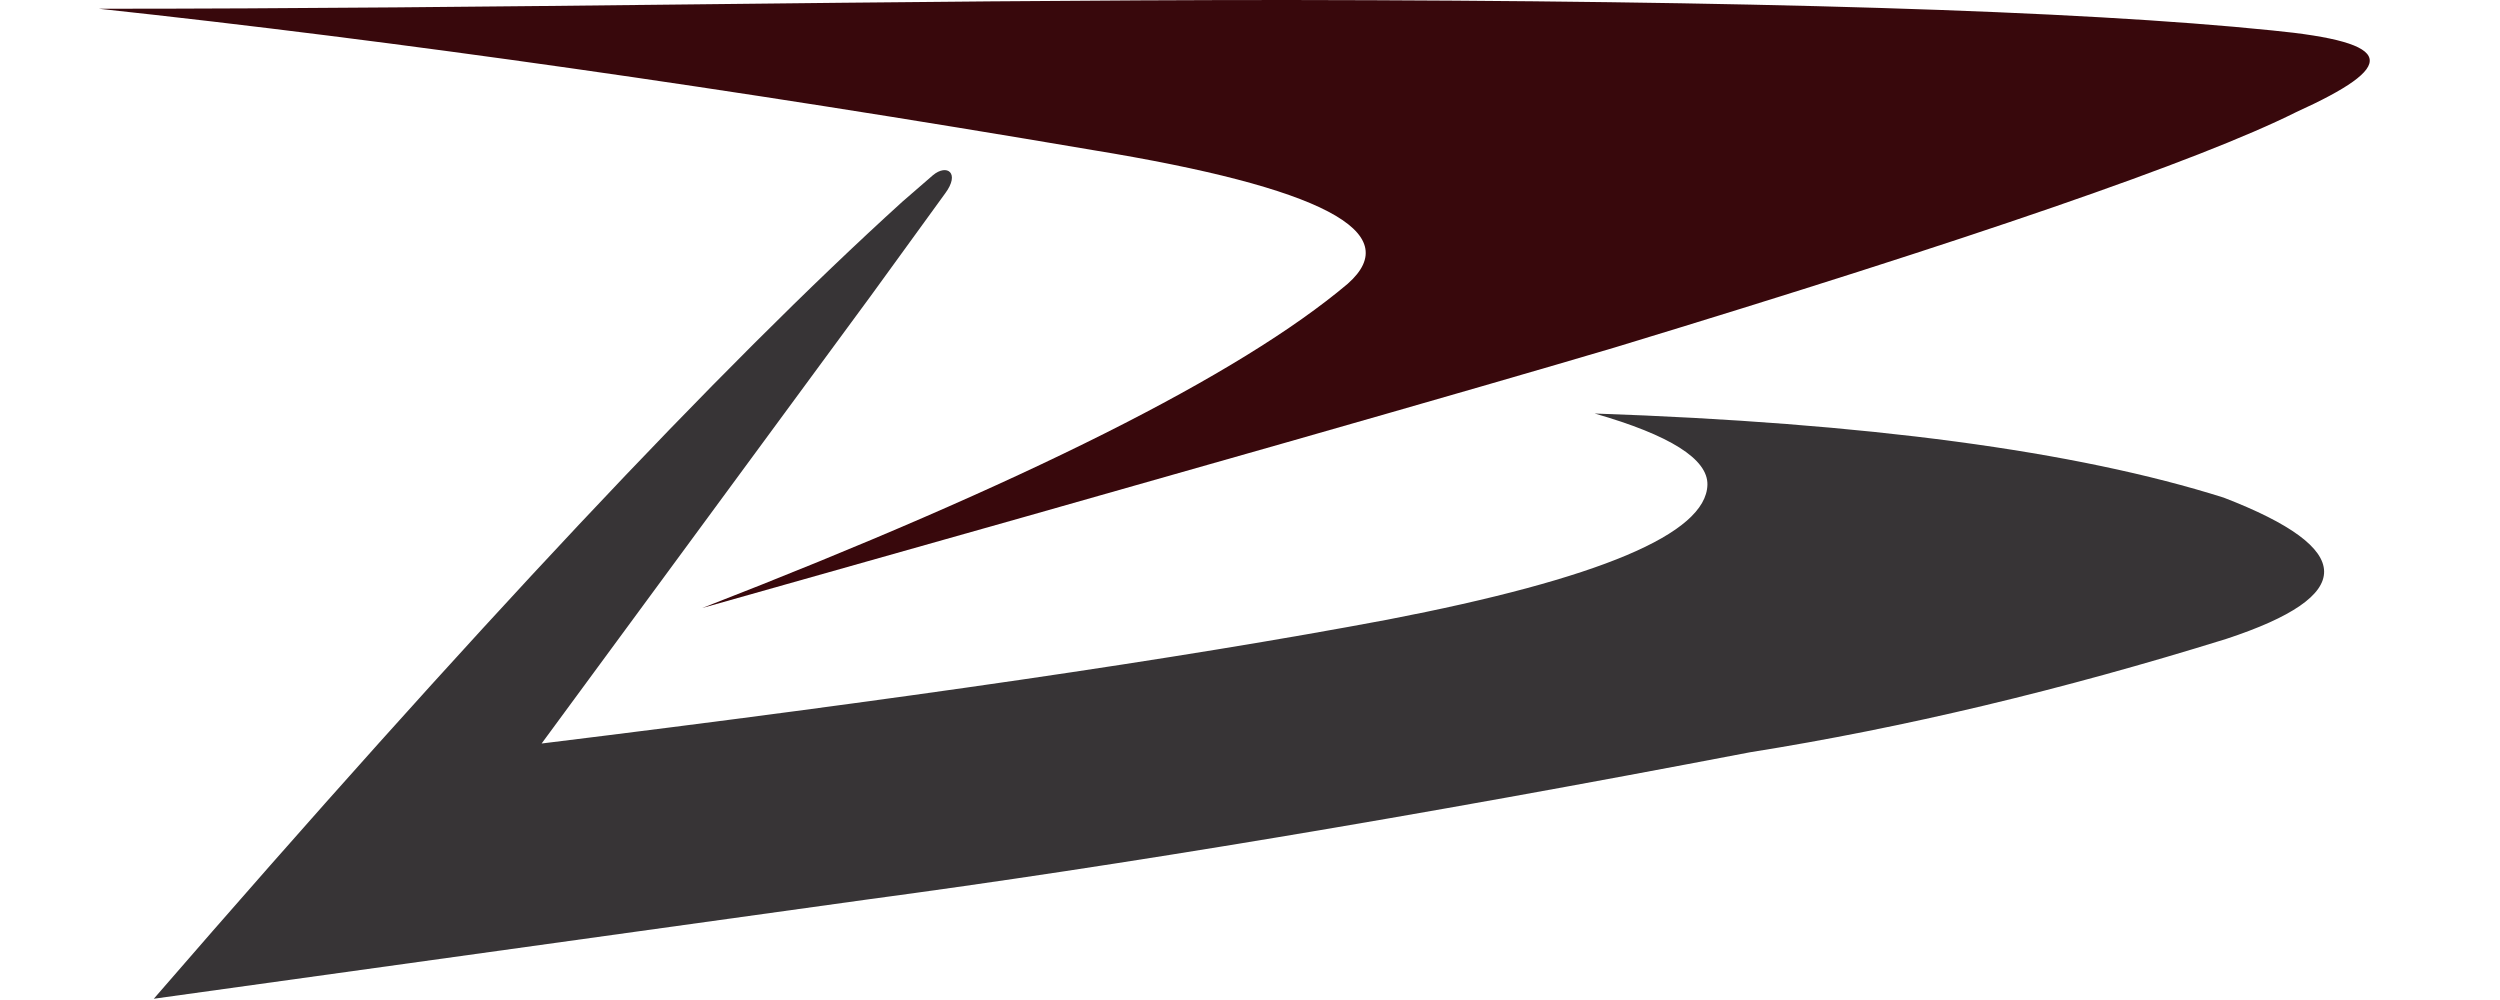
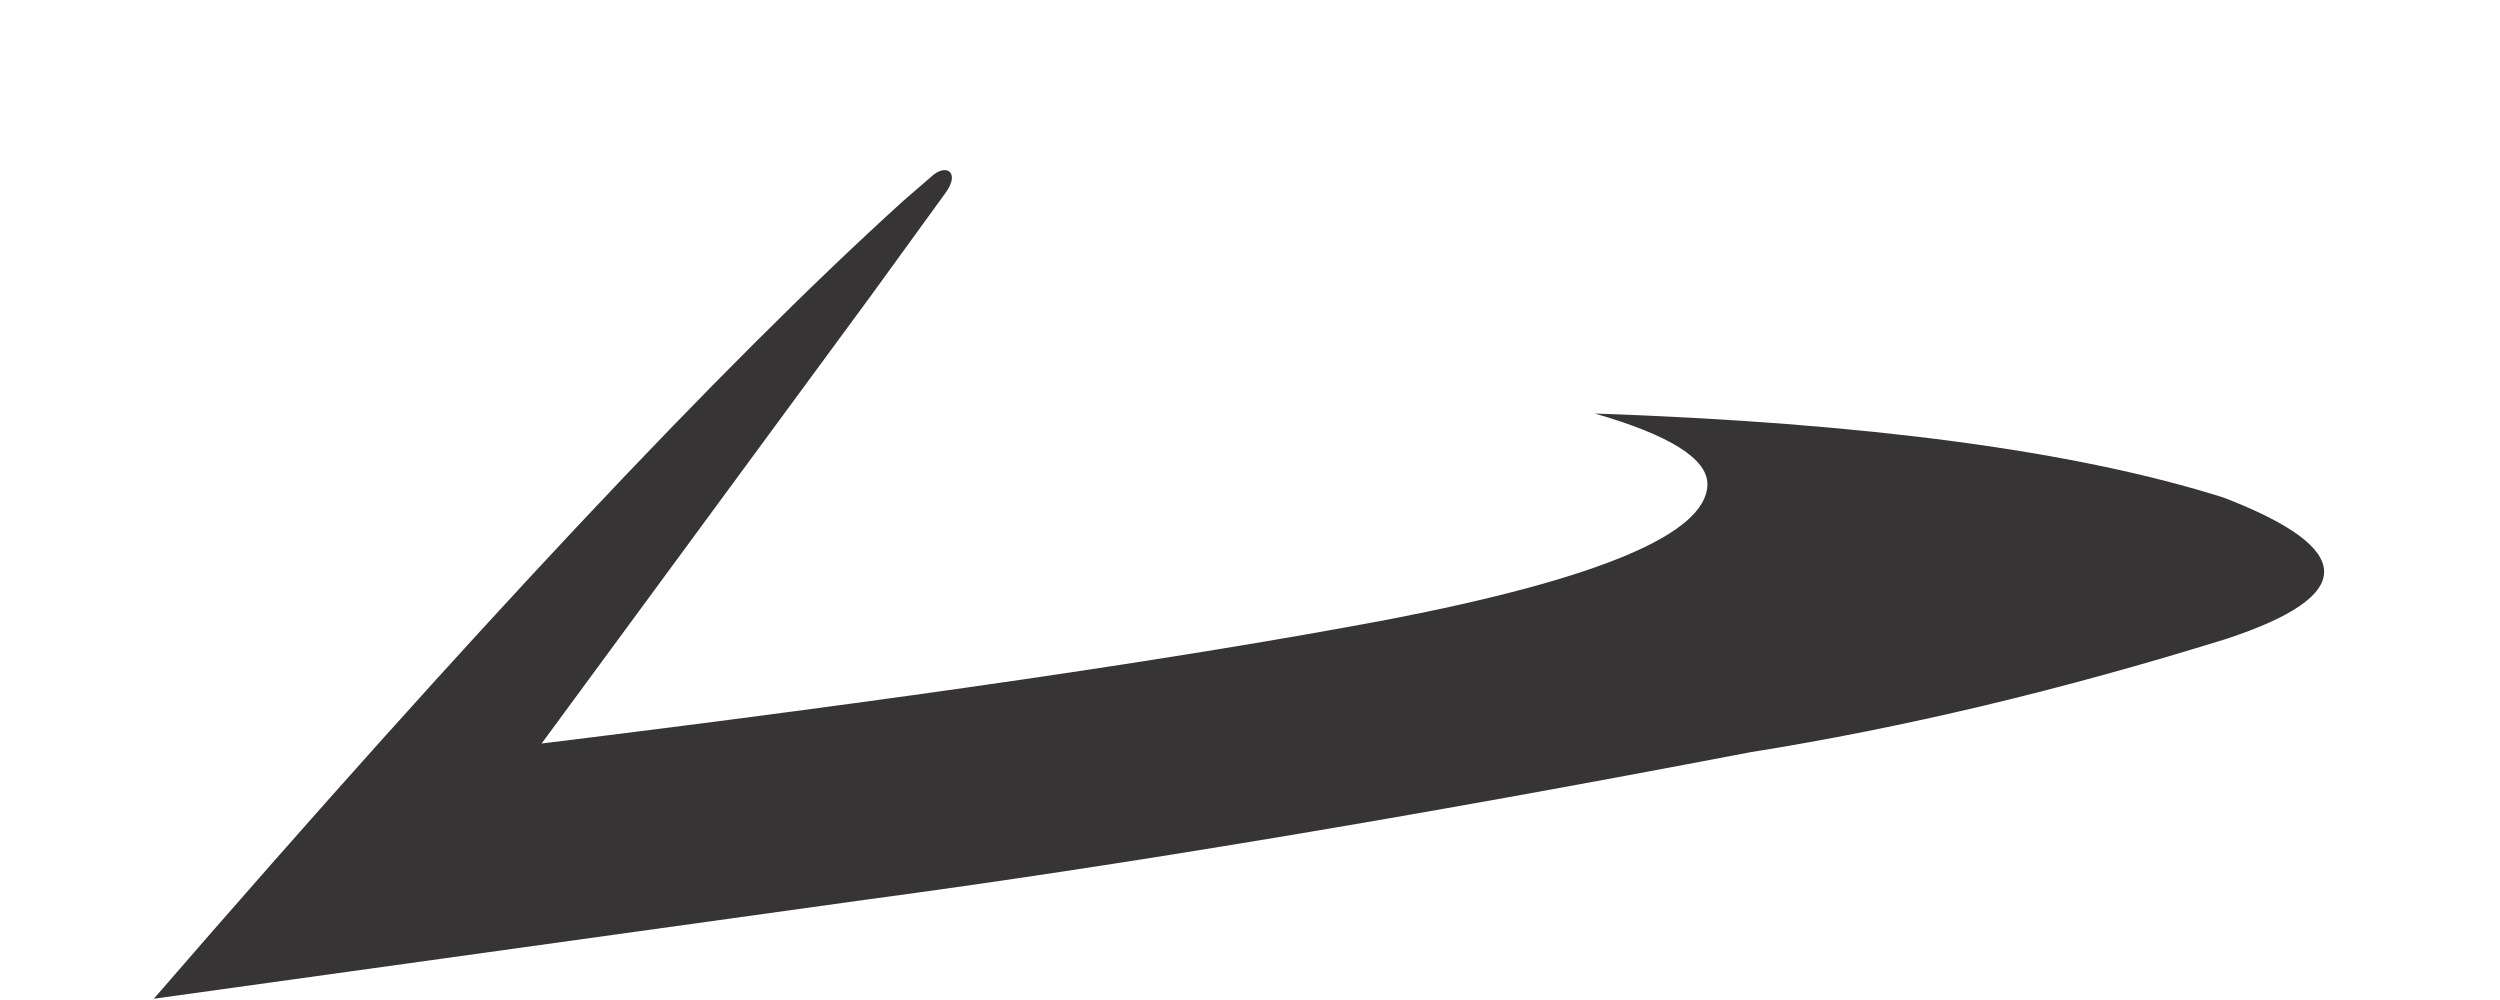
<svg xmlns="http://www.w3.org/2000/svg" width="500" zoomAndPan="magnify" viewBox="0 0 375 150" height="200" preserveAspectRatio="xMidYMid meet">
  <defs>
    <clipPath id="19de518ad0">
-       <path d="M 14.59 0 L 356 0 L 356 92 L 14.59 92 Z M 14.59 0 " clip-rule="nonzero" />
-     </clipPath>
+       </clipPath>
  </defs>
  <path fill="#373436" d="M 256.113 72.715 C 255.938 80.074 239.902 86.82 208.102 92.953 C 176.914 98.824 134.684 104.957 81.242 111.527 L 130.656 44.332 L 141.781 29 C 144.059 25.934 142.043 24.531 139.941 26.281 L 135.387 30.227 C 108.141 54.93 70.73 94.793 23.07 149.812 L 130.129 134.918 C 168.062 129.836 212.219 122.477 262.508 112.84 C 285.637 109.16 309.379 103.469 333.91 95.844 C 353.621 89.363 353.535 82.352 333.559 74.645 C 311.395 67.633 279.941 63.43 239.203 62.027 C 250.504 65.27 256.199 68.859 256.113 72.715 Z M 256.113 72.715 " fill-opacity="1" fill-rule="evenodd" />
  <g clip-path="url(#19de518ad0)">
-     <path fill="#38080c" d="M 163.945 22.516 C 198.203 28.121 210.992 34.781 202.145 42.578 C 185.938 56.246 153.609 72.453 105.336 91.203 C 176.473 71.141 222.121 58.086 242.184 52.129 C 295.801 35.832 329.879 24.094 344.422 16.82 C 359.668 9.898 359.754 6.395 340.742 4.555 C 311.656 1.578 262.418 0.086 193.207 0 C 133.723 0 74.32 1.312 14.836 1.312 C 59.602 6.133 109.277 13.23 163.945 22.516 Z M 163.945 22.516 " fill-opacity="1" fill-rule="evenodd" />
-   </g>
+     </g>
</svg>